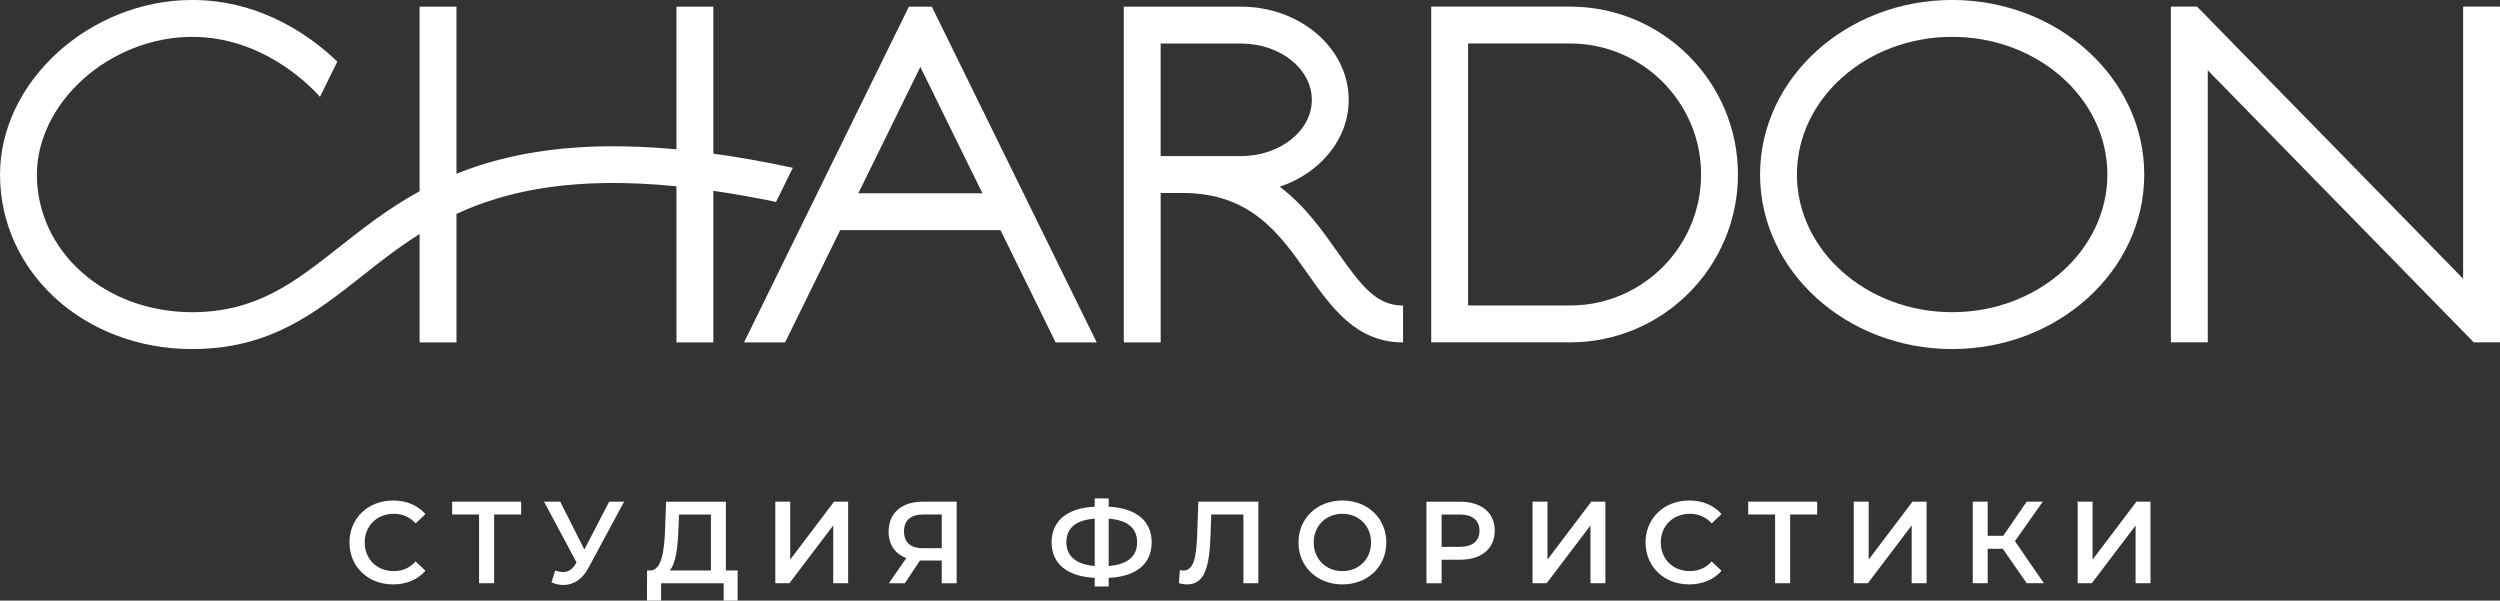
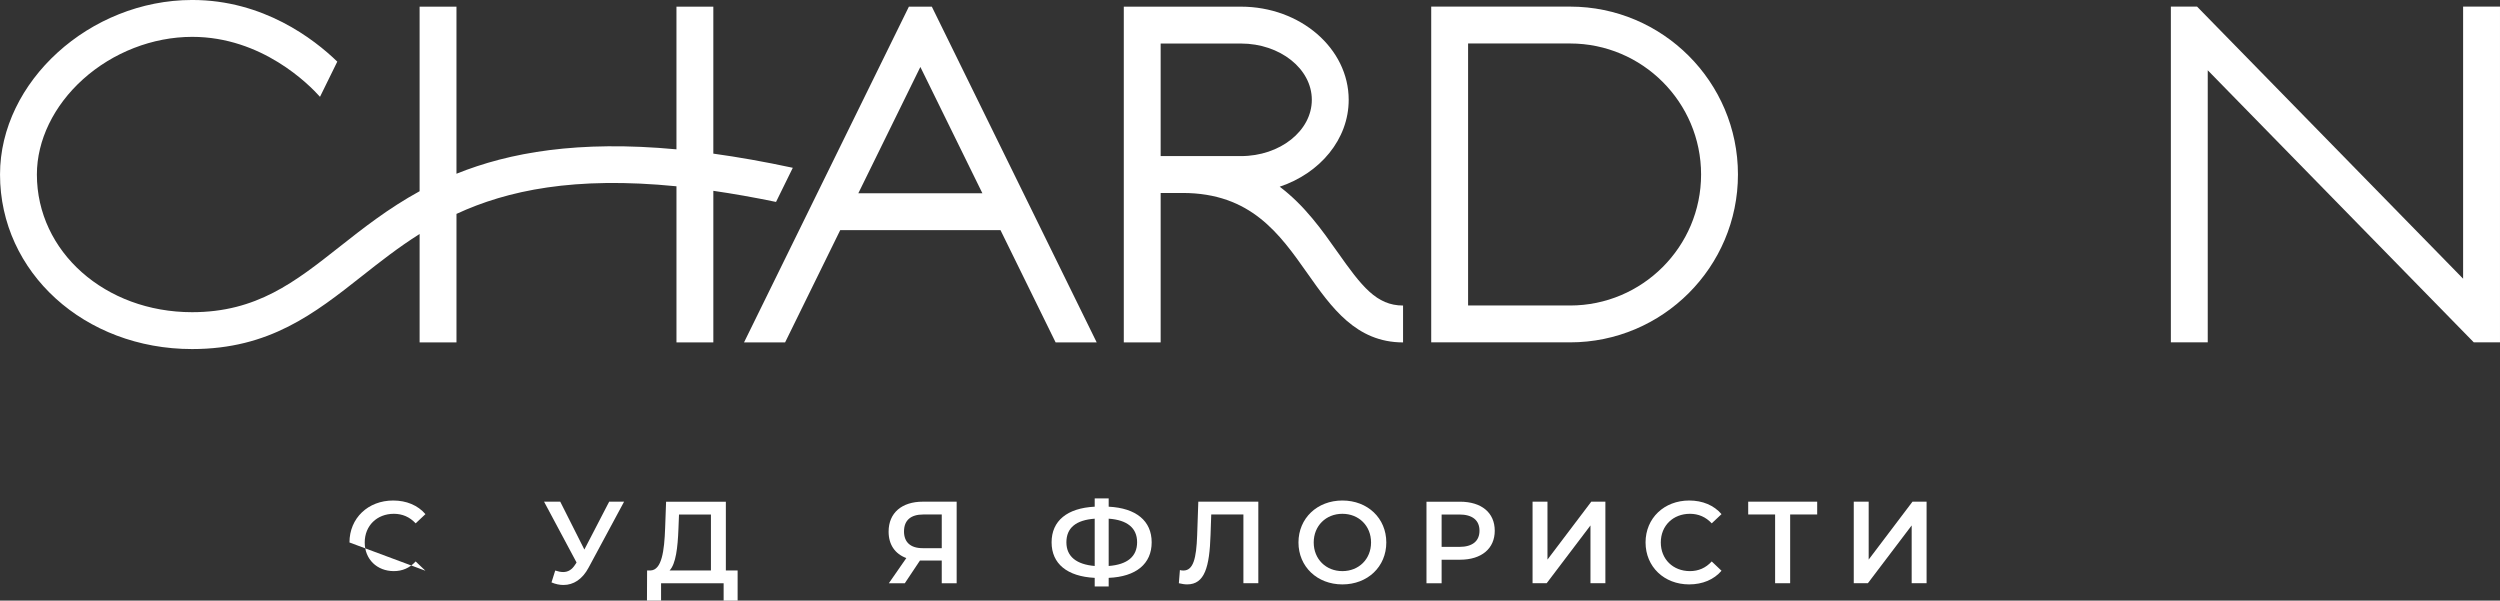
<svg xmlns="http://www.w3.org/2000/svg" width="291.17mm" height="69.951mm" version="1.1" viewBox="0 0 291.17 69.951">
  <rect x="0" y="0" width="291.17" height="69.951" fill="#333333" stroke="none" />
  <g transform="translate(38.894 -115.36)" fill="#fff">
-     <path d="m1.808 178.54c0-2.837 2.171-4.886 5.089-4.886 1.546 0 2.876 0.556 3.759 1.587l-1.14 1.073c-0.692-0.746-1.547-1.112-2.538-1.112-1.967 0-3.393 1.384-3.393 3.338 0 1.953 1.426 3.337 3.393 3.337 0.991 0 1.846-0.366 2.538-1.126l1.14 1.084c-0.883 1.032-2.213 1.589-3.773 1.589-2.904 0-5.074-2.05-5.074-4.885" />
-     <path d="m21.803 175.28h-3.148v8.007h-1.752v-8.007h-3.134v-1.491h8.034v1.491" />
+     <path d="m1.808 178.54c0-2.837 2.171-4.886 5.089-4.886 1.546 0 2.876 0.556 3.759 1.587l-1.14 1.073c-0.692-0.746-1.547-1.112-2.538-1.112-1.967 0-3.393 1.384-3.393 3.338 0 1.953 1.426 3.337 3.393 3.337 0.991 0 1.846-0.366 2.538-1.126l1.14 1.084" />
    <path d="m33.792 173.79-4.125 7.666c-0.733 1.384-1.778 2.035-2.932 2.035-0.448 0-0.923-0.094-1.397-0.298l0.434-1.384c0.339 0.109 0.638 0.176 0.923 0.176 0.557 0 1.018-0.258 1.412-0.882l0.149-0.231-3.785-7.083h1.885l2.81 5.576 2.89-5.576h1.737" />
    <path d="m39.09 181.8h4.817v-6.514h-3.718l-0.067 1.683c-0.083 2.159-0.3 4.071-1.032 4.832zm7.925 0v3.514h-1.629v-2.021h-7.286v2.021h-1.643l0.015-3.514h0.407c1.289-0.054 1.601-2.212 1.696-4.993l0.109-3.012h6.961v8.006h1.371" />
-     <path d="m51.405 173.79h1.737v6.743l5.102-6.743h1.643v9.498h-1.737v-6.73l-5.102 6.73h-1.643v-9.498" />
    <path d="m66.393 177.25c0 1.249 0.746 1.954 2.172 1.954h2.225v-3.922h-2.157c-1.439 0-2.239 0.665-2.239 1.968zm6.133-3.459v9.498h-1.737v-2.647h-2.537l-1.765 2.647h-1.859l2.035-2.932c-1.317-0.489-2.063-1.561-2.063-3.08 0-2.198 1.561-3.487 3.977-3.487h3.948" />
    <path d="m93.543 178.51c0-1.669-1.167-2.592-3.311-2.74v5.509c2.171-0.163 3.311-1.099 3.311-2.769zm-4.939 2.769v-5.509c-2.185 0.162-3.297 1.071-3.297 2.753 0 1.67 1.195 2.579 3.297 2.756zm1.628 1.383v1.005h-1.628v-1.005c-3.202-0.162-5.021-1.641-5.021-4.138 0-2.51 1.819-3.989 5.021-4.151v-0.964h1.628v0.964c3.202 0.162 5.007 1.655 5.007 4.151 0 2.497-1.804 4.003-5.007 4.138" />
    <path d="m107.66 173.79v9.498h-1.737v-8.007h-3.746l-0.081 2.375c-0.122 3.746-0.679 5.768-2.727 5.768-0.298 0-0.597-0.054-0.964-0.135l0.122-1.534c0.137 0.041 0.259 0.054 0.407 0.054 1.154 0 1.506-1.411 1.602-4.083l0.135-3.935h6.989" />
    <path d="m120.79 178.54c0-1.941-1.426-3.338-3.339-3.338-1.913 0-3.339 1.397-3.339 3.338 0 1.94 1.425 3.337 3.339 3.337 1.913 0 3.339-1.398 3.339-3.337zm-8.454 0c0-2.81 2.17-4.886 5.115-4.886s5.115 2.062 5.115 4.886c0 2.821-2.17 4.885-5.115 4.885s-5.115-2.076-5.115-4.885" />
    <path d="m133.42 177.17c0-1.195-0.801-1.887-2.348-1.887h-2.063v3.772h2.063c1.547 0 2.348-0.692 2.348-1.885zm1.777 0c0 2.09-1.546 3.379-4.044 3.379h-2.144v2.742h-1.764v-9.498h3.907c2.498 0 4.044 1.275 4.044 3.378" />
    <path d="m139.6 173.79h1.737v6.743l5.102-6.743h1.643v9.498h-1.737v-6.73l-5.102 6.73h-1.643v-9.498" />
    <path d="m152.76 178.54c0-2.837 2.171-4.886 5.089-4.886 1.546 0 2.876 0.556 3.759 1.587l-1.14 1.073c-0.692-0.746-1.548-1.112-2.538-1.112-1.967 0-3.393 1.384-3.393 3.338 0 1.953 1.426 3.337 3.393 3.337 0.99 0 1.846-0.366 2.538-1.126l1.14 1.084c-0.883 1.032-2.213 1.589-3.773 1.589-2.903 0-5.074-2.05-5.074-4.885" />
    <path d="m172.75 175.28h-3.148v8.007h-1.752v-8.007h-3.134v-1.491h8.034v1.491" />
    <path d="m177.01 173.79h1.737v6.743l5.102-6.743h1.643v9.498h-1.737v-6.73l-5.102 6.73h-1.643v-9.498" />
-     <path d="m194.37 179.28h-1.764v4.004h-1.736v-9.498h1.736v3.975h1.818l2.727-3.975h1.874l-3.243 4.6 3.365 4.899h-1.996l-2.781-4.004" />
-     <path d="m203.09 173.79h1.737v6.743l5.102-6.743h1.643v9.498h-1.737v-6.73l-5.102 6.73h-1.643v-9.498" />
-     <path d="m188.47 151.72c-9.968 0-18.078-7.193-18.078-16.034 0-8.841 8.11-16.034 18.078-16.034 9.968 0 18.078 7.193 18.078 16.034 0 8.841-8.11 16.034-18.078 16.034zm0-36.362c-12.337 0-22.373 9.119-22.373 20.328 0 11.209 10.036 20.328 22.373 20.328 12.336 0 22.373-9.119 22.373-20.328 0-11.209-10.037-20.328-22.373-20.328" />
    <path d="m61.074 137.87c2.71-5.517 5.457-11.112 7.225-14.713 1.769 3.601 4.516 9.196 7.225 14.713zm5.889-21.735c-0.187 0.38-19.202 39.104-19.202 39.104h4.784s2.939-5.985 6.42-13.074h18.668c3.482 7.089 6.42 13.074 6.42 13.074h4.784s-12.802-26.069-19.202-39.104h-2.672" />
    <path d="m143.97 150.94h-11.879v-30.515h11.879c8.413 0 15.258 6.845 15.258 15.258 0 8.413-6.844 15.258-15.258 15.258zm0-34.81h-16.173v39.104h16.173c10.781 0 19.552-8.771 19.552-19.552s-8.771-19.552-19.552-19.552" />
    <path d="m96.285 133.54v-13.11h9.35c4.552 0 8.256 2.941 8.256 6.555s-3.704 6.555-8.256 6.555zm20.608 11.19c-1.799-2.555-3.827-5.428-6.743-7.624 4.696-1.571 8.036-5.514 8.036-10.12 0-5.982-5.63-10.85-12.55-10.85h-13.644v39.104h4.294v-17.405h2.551c7.948 0 11.303 4.763 14.546 9.368 2.783 3.951 5.66 8.037 11.134 8.037v-4.295c-3.095 0-4.828-2.245-7.623-6.215" />
    <path d="m247.98 116.13v31.69l-30.987-31.69h-3.051v39.104h4.295v-31.69l30.987 31.69h3.051v-39.104h-4.294" />
    <path d="m51.489 138.88c0.646-1.314 1.3-2.648 1.953-3.977-3.298-0.71-6.374-1.251-9.256-1.649v-17.119h-4.294v16.619c-11.45-1.069-19.475 0.365-25.622 2.842v-19.46h-4.294v21.496c-3.656 2.004-6.604 4.329-9.35 6.494-5.167 4.075-9.629 7.595-17.146 7.595-10.134 0-18.075-7.043-18.078-16.035-0.001-3.98 1.959-8.025 5.378-11.099 3.483-3.131 8.114-4.93 12.703-4.934h0.015c8.114 0 13.602 5.556 14.878 6.983 0.67-1.363 1.344-2.738 2.013-4.098-2.732-2.645-8.62-7.179-16.89-7.179h-0.02c-11.921 0.011-22.375 9.51-22.371 20.329 0.005 11.398 9.832 20.327 22.373 20.327 9.007 0 14.253-4.138 19.806-8.518 2.082-1.643 4.231-3.336 6.69-4.882v12.625h4.294v-14.967c5.92-2.742 13.738-4.397 25.622-3.215v18.182h4.294v-17.654c2.294 0.332 4.722 0.759 7.303 1.294" />
  </g>
</svg>